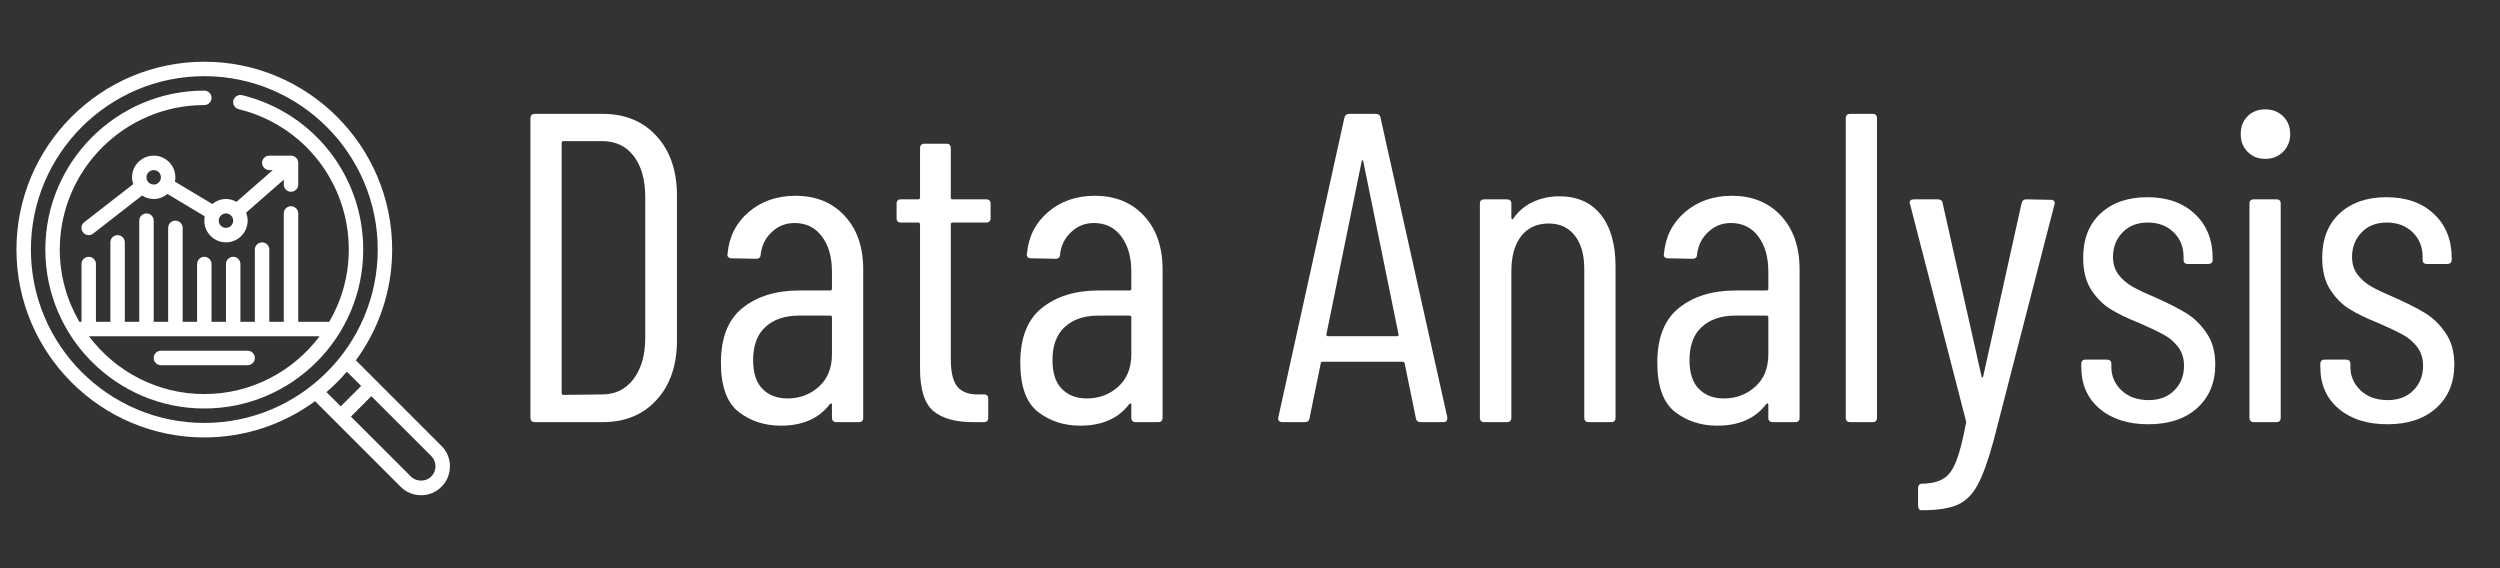
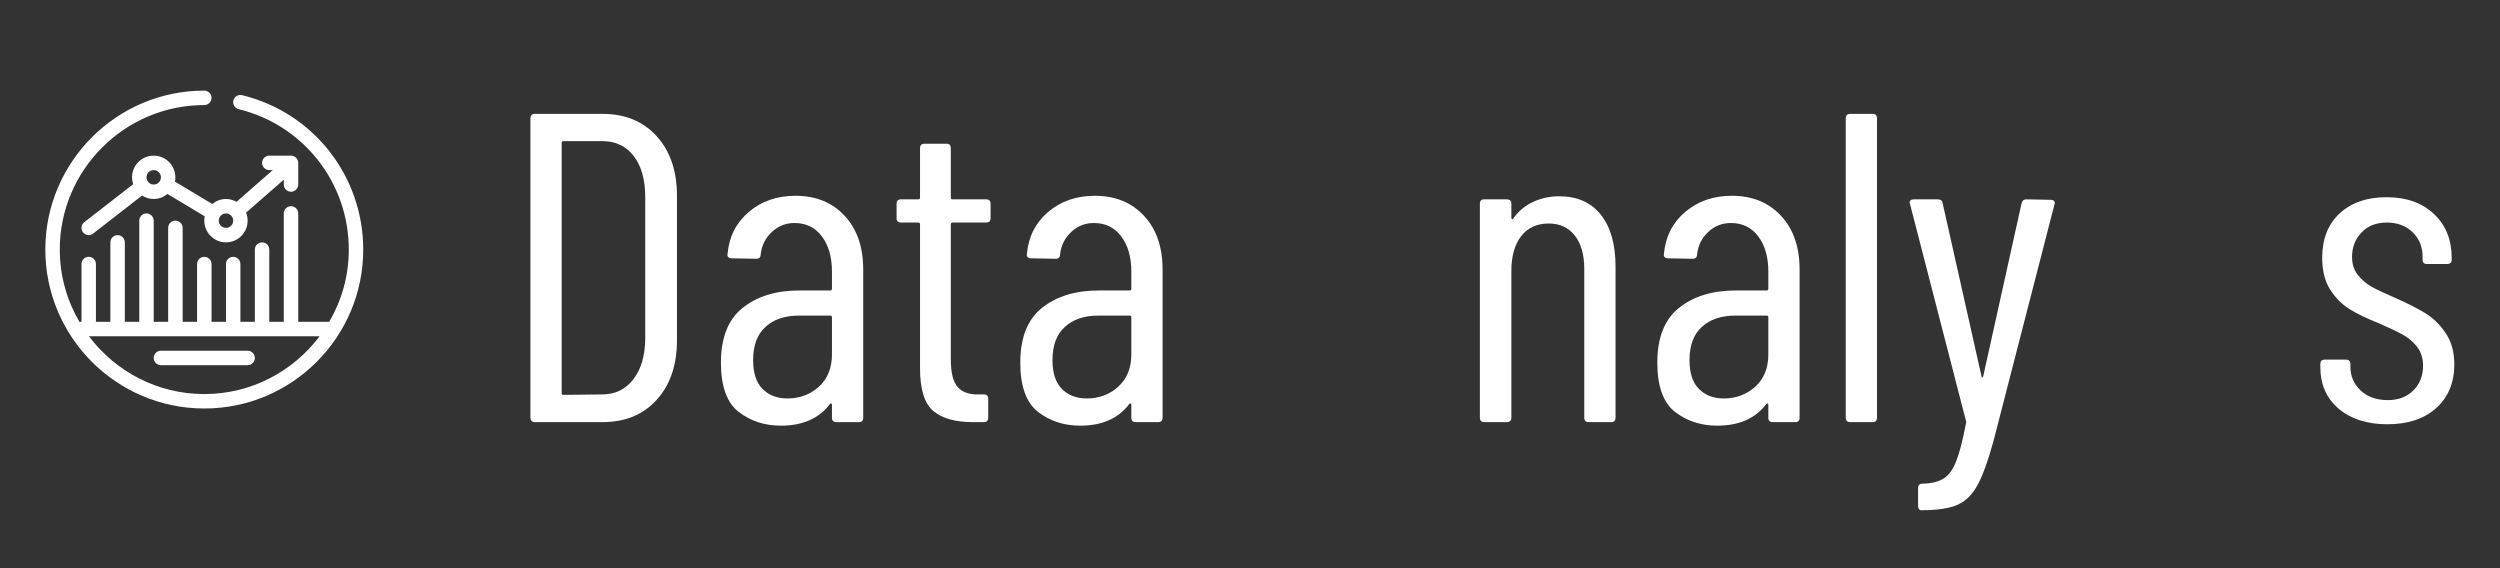
<svg xmlns="http://www.w3.org/2000/svg" width="220" zoomAndPan="magnify" viewBox="0 0 165 37.5" height="50" preserveAspectRatio="xMidYMid meet" version="1.0">
  <rect x="0" y="0" width="165" height="37.5" fill="#333333" stroke="none" />
  <defs>
    <g />
    <clipPath id="3d50617c2c">
-       <path d="M 1.086 4.074 L 29.949 4.074 L 29.949 32.938 L 1.086 32.938 Z M 1.086 4.074 " clip-rule="nonzero" />
-     </clipPath>
+       </clipPath>
  </defs>
  <g fill="#ffffff" fill-opacity="1">
    <g transform="translate(32.914, 27.86)">
      <g>
        <path d="M 2.391 0 C 2.191 0 2.094 -0.098 2.094 -0.297 L 2.094 -20.047 C 2.094 -20.242 2.191 -20.344 2.391 -20.344 L 6.859 -20.344 C 8.348 -20.344 9.535 -19.852 10.422 -18.875 C 11.316 -17.895 11.766 -16.582 11.766 -14.938 L 11.766 -5.406 C 11.766 -3.758 11.316 -2.445 10.422 -1.469 C 9.535 -0.488 8.348 0 6.859 0 Z M 4.156 -1.922 C 4.156 -1.836 4.191 -1.797 4.266 -1.797 L 6.828 -1.828 C 7.68 -1.828 8.363 -2.156 8.875 -2.812 C 9.395 -3.477 9.66 -4.375 9.672 -5.5 L 9.672 -14.844 C 9.672 -15.988 9.422 -16.891 8.922 -17.547 C 8.422 -18.211 7.723 -18.547 6.828 -18.547 L 4.266 -18.547 C 4.191 -18.547 4.156 -18.504 4.156 -18.422 Z M 4.156 -1.922 " />
      </g>
    </g>
  </g>
  <g fill="#ffffff" fill-opacity="1">
    <g transform="translate(46.425, 27.86)">
      <g>
        <path d="M 6.078 -14.938 C 7.43 -14.938 8.516 -14.492 9.328 -13.609 C 10.141 -12.734 10.547 -11.555 10.547 -10.078 L 10.547 -0.297 C 10.547 -0.098 10.453 0 10.266 0 L 8.781 0 C 8.582 0 8.484 -0.098 8.484 -0.297 L 8.484 -1.156 C 8.484 -1.195 8.469 -1.223 8.438 -1.234 C 8.414 -1.242 8.383 -1.227 8.344 -1.188 C 7.625 -0.238 6.547 0.234 5.109 0.234 C 4.047 0.234 3.117 -0.066 2.328 -0.672 C 1.547 -1.285 1.156 -2.367 1.156 -3.922 C 1.156 -5.566 1.629 -6.77 2.578 -7.531 C 3.535 -8.301 4.785 -8.688 6.328 -8.688 L 8.375 -8.688 C 8.445 -8.688 8.484 -8.727 8.484 -8.812 L 8.484 -9.938 C 8.484 -10.906 8.258 -11.68 7.812 -12.266 C 7.375 -12.848 6.773 -13.141 6.016 -13.141 C 5.43 -13.141 4.93 -12.941 4.516 -12.547 C 4.098 -12.16 3.852 -11.672 3.781 -11.078 C 3.781 -10.879 3.68 -10.781 3.484 -10.781 L 1.859 -10.812 C 1.766 -10.812 1.691 -10.836 1.641 -10.891 C 1.586 -10.953 1.57 -11.023 1.594 -11.109 C 1.695 -12.242 2.164 -13.164 3 -13.875 C 3.832 -14.582 4.859 -14.938 6.078 -14.938 Z M 5.547 -1.562 C 6.348 -1.562 7.035 -1.816 7.609 -2.328 C 8.191 -2.848 8.484 -3.562 8.484 -4.469 L 8.484 -6.922 C 8.484 -6.992 8.445 -7.031 8.375 -7.031 L 6.312 -7.031 C 5.375 -7.031 4.633 -6.781 4.094 -6.281 C 3.551 -5.789 3.281 -5.062 3.281 -4.094 C 3.281 -3.238 3.488 -2.602 3.906 -2.188 C 4.32 -1.77 4.867 -1.562 5.547 -1.562 Z M 5.547 -1.562 " />
      </g>
    </g>
  </g>
  <g fill="#ffffff" fill-opacity="1">
    <g transform="translate(58.425, 27.86)">
      <g>
        <path d="M 6.953 -13.453 C 6.953 -13.266 6.852 -13.172 6.656 -13.172 L 4.453 -13.172 C 4.367 -13.172 4.328 -13.129 4.328 -13.047 L 4.328 -4.156 C 4.328 -3.258 4.484 -2.641 4.797 -2.297 C 5.109 -1.961 5.582 -1.805 6.219 -1.828 L 6.516 -1.828 C 6.703 -1.828 6.797 -1.734 6.797 -1.547 L 6.797 -0.297 C 6.797 -0.098 6.703 0 6.516 0 L 5.781 0 C 4.633 0 3.766 -0.242 3.172 -0.734 C 2.586 -1.234 2.297 -2.172 2.297 -3.547 L 2.297 -13.047 C 2.297 -13.129 2.258 -13.172 2.188 -13.172 L 1.047 -13.172 C 0.848 -13.172 0.75 -13.266 0.75 -13.453 L 0.75 -14.422 C 0.75 -14.609 0.848 -14.703 1.047 -14.703 L 2.188 -14.703 C 2.258 -14.703 2.297 -14.742 2.297 -14.828 L 2.297 -18.078 C 2.297 -18.273 2.395 -18.375 2.594 -18.375 L 4.047 -18.375 C 4.234 -18.375 4.328 -18.273 4.328 -18.078 L 4.328 -14.828 C 4.328 -14.742 4.367 -14.703 4.453 -14.703 L 6.656 -14.703 C 6.852 -14.703 6.953 -14.609 6.953 -14.422 Z M 6.953 -13.453 " />
      </g>
    </g>
  </g>
  <g fill="#ffffff" fill-opacity="1">
    <g transform="translate(66.183, 27.86)">
      <g>
        <path d="M 6.078 -14.938 C 7.43 -14.938 8.516 -14.492 9.328 -13.609 C 10.141 -12.734 10.547 -11.555 10.547 -10.078 L 10.547 -0.297 C 10.547 -0.098 10.453 0 10.266 0 L 8.781 0 C 8.582 0 8.484 -0.098 8.484 -0.297 L 8.484 -1.156 C 8.484 -1.195 8.469 -1.223 8.438 -1.234 C 8.414 -1.242 8.383 -1.227 8.344 -1.188 C 7.625 -0.238 6.547 0.234 5.109 0.234 C 4.047 0.234 3.117 -0.066 2.328 -0.672 C 1.547 -1.285 1.156 -2.367 1.156 -3.922 C 1.156 -5.566 1.629 -6.77 2.578 -7.531 C 3.535 -8.301 4.785 -8.688 6.328 -8.688 L 8.375 -8.688 C 8.445 -8.688 8.484 -8.727 8.484 -8.812 L 8.484 -9.938 C 8.484 -10.906 8.258 -11.68 7.812 -12.266 C 7.375 -12.848 6.773 -13.141 6.016 -13.141 C 5.43 -13.141 4.93 -12.941 4.516 -12.547 C 4.098 -12.16 3.852 -11.672 3.781 -11.078 C 3.781 -10.879 3.68 -10.781 3.484 -10.781 L 1.859 -10.812 C 1.766 -10.812 1.691 -10.836 1.641 -10.891 C 1.586 -10.953 1.57 -11.023 1.594 -11.109 C 1.695 -12.242 2.164 -13.164 3 -13.875 C 3.832 -14.582 4.859 -14.938 6.078 -14.938 Z M 5.547 -1.562 C 6.348 -1.562 7.035 -1.816 7.609 -2.328 C 8.191 -2.848 8.484 -3.562 8.484 -4.469 L 8.484 -6.922 C 8.484 -6.992 8.445 -7.031 8.375 -7.031 L 6.312 -7.031 C 5.375 -7.031 4.633 -6.781 4.094 -6.281 C 3.551 -5.789 3.281 -5.062 3.281 -4.094 C 3.281 -3.238 3.488 -2.602 3.906 -2.188 C 4.32 -1.77 4.867 -1.562 5.547 -1.562 Z M 5.547 -1.562 " />
      </g>
    </g>
  </g>
  <g fill="#ffffff" fill-opacity="1">
    <g transform="translate(78.182, 27.86)">
      <g />
    </g>
  </g>
  <g fill="#ffffff" fill-opacity="1">
    <g transform="translate(83.993, 27.86)">
      <g>
-         <path d="M 9.766 0 C 9.586 0 9.484 -0.086 9.453 -0.266 L 8.719 -3.859 C 8.719 -3.898 8.703 -3.93 8.672 -3.953 C 8.641 -3.973 8.609 -3.984 8.578 -3.984 L 3.312 -3.984 C 3.27 -3.984 3.234 -3.973 3.203 -3.953 C 3.18 -3.93 3.172 -3.898 3.172 -3.859 L 2.438 -0.266 C 2.414 -0.086 2.312 0 2.125 0 L 0.641 0 C 0.547 0 0.473 -0.023 0.422 -0.078 C 0.367 -0.141 0.352 -0.219 0.375 -0.312 L 4.734 -20.078 C 4.773 -20.254 4.883 -20.344 5.062 -20.344 L 6.797 -20.344 C 6.992 -20.344 7.102 -20.254 7.125 -20.078 L 11.531 -0.312 L 11.531 -0.266 C 11.531 -0.086 11.445 0 11.281 0 Z M 3.547 -5.781 C 3.547 -5.707 3.578 -5.672 3.641 -5.672 L 8.219 -5.672 C 8.281 -5.672 8.312 -5.707 8.312 -5.781 L 5.984 -17.203 C 5.961 -17.266 5.941 -17.297 5.922 -17.297 C 5.91 -17.297 5.895 -17.266 5.875 -17.203 Z M 3.547 -5.781 " />
-       </g>
+         </g>
    </g>
  </g>
  <g fill="#ffffff" fill-opacity="1">
    <g transform="translate(95.906, 27.86)">
      <g>
        <path d="M 7 -14.906 C 8.188 -14.906 9.102 -14.5 9.75 -13.688 C 10.395 -12.875 10.719 -11.738 10.719 -10.281 L 10.719 -0.297 C 10.719 -0.098 10.625 0 10.438 0 L 8.953 0 C 8.754 0 8.656 -0.098 8.656 -0.297 L 8.656 -10.109 C 8.656 -11.055 8.445 -11.789 8.031 -12.312 C 7.613 -12.844 7.039 -13.109 6.312 -13.109 C 5.531 -13.109 4.922 -12.828 4.484 -12.266 C 4.055 -11.703 3.844 -10.938 3.844 -9.969 L 3.844 -0.297 C 3.844 -0.098 3.742 0 3.547 0 L 2.062 0 C 1.863 0 1.766 -0.098 1.766 -0.297 L 1.766 -14.422 C 1.766 -14.609 1.863 -14.703 2.062 -14.703 L 3.547 -14.703 C 3.742 -14.703 3.844 -14.609 3.844 -14.422 L 3.844 -13.484 C 3.844 -13.441 3.859 -13.41 3.891 -13.391 C 3.93 -13.379 3.961 -13.398 3.984 -13.453 C 4.328 -13.941 4.766 -14.305 5.297 -14.547 C 5.836 -14.785 6.406 -14.906 7 -14.906 Z M 7 -14.906 " />
      </g>
    </g>
  </g>
  <g fill="#ffffff" fill-opacity="1">
    <g transform="translate(108.226, 27.86)">
      <g>
        <path d="M 6.078 -14.938 C 7.43 -14.938 8.516 -14.492 9.328 -13.609 C 10.141 -12.734 10.547 -11.555 10.547 -10.078 L 10.547 -0.297 C 10.547 -0.098 10.453 0 10.266 0 L 8.781 0 C 8.582 0 8.484 -0.098 8.484 -0.297 L 8.484 -1.156 C 8.484 -1.195 8.469 -1.223 8.438 -1.234 C 8.414 -1.242 8.383 -1.227 8.344 -1.188 C 7.625 -0.238 6.547 0.234 5.109 0.234 C 4.047 0.234 3.117 -0.066 2.328 -0.672 C 1.547 -1.285 1.156 -2.367 1.156 -3.922 C 1.156 -5.566 1.629 -6.77 2.578 -7.531 C 3.535 -8.301 4.785 -8.688 6.328 -8.688 L 8.375 -8.688 C 8.445 -8.688 8.484 -8.727 8.484 -8.812 L 8.484 -9.938 C 8.484 -10.906 8.258 -11.68 7.812 -12.266 C 7.375 -12.848 6.773 -13.141 6.016 -13.141 C 5.43 -13.141 4.93 -12.941 4.516 -12.547 C 4.098 -12.16 3.852 -11.672 3.781 -11.078 C 3.781 -10.879 3.68 -10.781 3.484 -10.781 L 1.859 -10.812 C 1.766 -10.812 1.691 -10.836 1.641 -10.891 C 1.586 -10.953 1.57 -11.023 1.594 -11.109 C 1.695 -12.242 2.164 -13.164 3 -13.875 C 3.832 -14.582 4.859 -14.938 6.078 -14.938 Z M 5.547 -1.562 C 6.348 -1.562 7.035 -1.816 7.609 -2.328 C 8.191 -2.848 8.484 -3.562 8.484 -4.469 L 8.484 -6.922 C 8.484 -6.992 8.445 -7.031 8.375 -7.031 L 6.312 -7.031 C 5.375 -7.031 4.633 -6.781 4.094 -6.281 C 3.551 -5.789 3.281 -5.062 3.281 -4.094 C 3.281 -3.238 3.488 -2.602 3.906 -2.188 C 4.32 -1.77 4.867 -1.562 5.547 -1.562 Z M 5.547 -1.562 " />
      </g>
    </g>
  </g>
  <g fill="#ffffff" fill-opacity="1">
    <g transform="translate(120.225, 27.86)">
      <g>
        <path d="M 1.891 0 C 1.691 0 1.594 -0.098 1.594 -0.297 L 1.594 -20.047 C 1.594 -20.242 1.691 -20.344 1.891 -20.344 L 3.375 -20.344 C 3.562 -20.344 3.656 -20.242 3.656 -20.047 L 3.656 -0.297 C 3.656 -0.098 3.562 0 3.375 0 Z M 1.891 0 " />
      </g>
    </g>
  </g>
  <g fill="#ffffff" fill-opacity="1">
    <g transform="translate(125.484, 27.86)">
      <g>
        <path d="M 1.281 5.812 C 1.238 5.812 1.195 5.781 1.156 5.719 C 1.125 5.664 1.109 5.598 1.109 5.516 L 1.109 4.359 C 1.109 4.16 1.203 4.062 1.391 4.062 C 1.992 4.051 2.461 3.938 2.797 3.719 C 3.141 3.508 3.414 3.129 3.625 2.578 C 3.844 2.035 4.055 1.207 4.266 0.094 C 4.285 0.051 4.289 0.016 4.281 -0.016 C 4.27 -0.047 4.266 -0.07 4.266 -0.094 L 0.578 -14.391 L 0.547 -14.469 C 0.547 -14.625 0.645 -14.703 0.844 -14.703 L 2.406 -14.703 C 2.602 -14.703 2.711 -14.613 2.734 -14.438 L 5.297 -3.016 C 5.305 -2.961 5.32 -2.938 5.344 -2.938 C 5.363 -2.938 5.383 -2.961 5.406 -3.016 L 7.938 -14.438 C 7.977 -14.613 8.082 -14.703 8.25 -14.703 L 9.875 -14.672 C 9.977 -14.672 10.051 -14.641 10.094 -14.578 C 10.145 -14.523 10.148 -14.453 10.109 -14.359 L 6.078 1.281 C 5.723 2.57 5.375 3.531 5.031 4.156 C 4.695 4.781 4.258 5.211 3.719 5.453 C 3.176 5.691 2.41 5.812 1.422 5.812 Z M 1.281 5.812 " />
      </g>
    </g>
  </g>
  <g fill="#ffffff" fill-opacity="1">
    <g transform="translate(136.177, 27.86)">
      <g>
-         <path d="M 5.609 0.141 C 4.273 0.141 3.203 -0.203 2.391 -0.891 C 1.586 -1.578 1.188 -2.492 1.188 -3.641 L 1.188 -3.844 C 1.188 -4.031 1.285 -4.125 1.484 -4.125 L 2.875 -4.125 C 3.07 -4.125 3.172 -4.031 3.172 -3.844 L 3.172 -3.656 C 3.172 -3.039 3.395 -2.52 3.844 -2.094 C 4.301 -1.664 4.898 -1.453 5.641 -1.453 C 6.336 -1.453 6.898 -1.664 7.328 -2.094 C 7.754 -2.52 7.969 -3.062 7.969 -3.719 C 7.969 -4.219 7.832 -4.641 7.562 -4.984 C 7.289 -5.328 6.973 -5.594 6.609 -5.781 C 6.254 -5.977 5.719 -6.234 5 -6.547 C 4.238 -6.848 3.613 -7.148 3.125 -7.453 C 2.633 -7.754 2.207 -8.18 1.844 -8.734 C 1.488 -9.285 1.312 -9.988 1.312 -10.844 C 1.312 -12.082 1.691 -13.055 2.453 -13.766 C 3.223 -14.484 4.254 -14.844 5.547 -14.844 C 6.867 -14.844 7.914 -14.473 8.688 -13.734 C 9.469 -13.004 9.859 -12.031 9.859 -10.812 L 9.859 -10.719 C 9.859 -10.531 9.758 -10.438 9.562 -10.438 L 8.219 -10.438 C 8.031 -10.438 7.938 -10.531 7.938 -10.719 L 7.938 -10.906 C 7.938 -11.562 7.719 -12.102 7.281 -12.531 C 6.844 -12.957 6.273 -13.172 5.578 -13.172 C 4.879 -13.172 4.32 -12.953 3.906 -12.516 C 3.488 -12.078 3.281 -11.539 3.281 -10.906 C 3.281 -10.438 3.406 -10.039 3.656 -9.719 C 3.914 -9.395 4.227 -9.129 4.594 -8.922 C 4.957 -8.723 5.469 -8.484 6.125 -8.203 C 6.926 -7.848 7.582 -7.516 8.094 -7.203 C 8.602 -6.898 9.051 -6.469 9.438 -5.906 C 9.832 -5.344 10.031 -4.645 10.031 -3.812 C 10.031 -2.602 9.629 -1.641 8.828 -0.922 C 8.035 -0.211 6.961 0.141 5.609 0.141 Z M 5.609 0.141 " />
-       </g>
+         </g>
    </g>
  </g>
  <g fill="#ffffff" fill-opacity="1">
    <g transform="translate(147.043, 27.86)">
      <g>
-         <path d="M 1.719 0 C 1.52 0 1.422 -0.098 1.422 -0.297 L 1.422 -14.422 C 1.422 -14.609 1.52 -14.703 1.719 -14.703 L 3.203 -14.703 C 3.391 -14.703 3.484 -14.609 3.484 -14.422 L 3.484 -0.297 C 3.484 -0.098 3.391 0 3.203 0 Z M 2.469 -17.375 C 1.988 -17.375 1.598 -17.531 1.297 -17.844 C 0.992 -18.156 0.844 -18.539 0.844 -19 C 0.844 -19.488 0.992 -19.883 1.297 -20.188 C 1.598 -20.488 1.988 -20.641 2.469 -20.641 C 2.938 -20.641 3.328 -20.488 3.641 -20.188 C 3.953 -19.883 4.109 -19.488 4.109 -19 C 4.109 -18.539 3.953 -18.156 3.641 -17.844 C 3.328 -17.531 2.938 -17.375 2.469 -17.375 Z M 2.469 -17.375 " />
-       </g>
+         </g>
    </g>
  </g>
  <g fill="#ffffff" fill-opacity="1">
    <g transform="translate(151.954, 27.86)">
      <g>
        <path d="M 5.609 0.141 C 4.273 0.141 3.203 -0.203 2.391 -0.891 C 1.586 -1.578 1.188 -2.492 1.188 -3.641 L 1.188 -3.844 C 1.188 -4.031 1.285 -4.125 1.484 -4.125 L 2.875 -4.125 C 3.07 -4.125 3.172 -4.031 3.172 -3.844 L 3.172 -3.656 C 3.172 -3.039 3.395 -2.52 3.844 -2.094 C 4.301 -1.664 4.898 -1.453 5.641 -1.453 C 6.336 -1.453 6.898 -1.664 7.328 -2.094 C 7.754 -2.52 7.969 -3.062 7.969 -3.719 C 7.969 -4.219 7.832 -4.641 7.562 -4.984 C 7.289 -5.328 6.973 -5.594 6.609 -5.781 C 6.254 -5.977 5.719 -6.234 5 -6.547 C 4.238 -6.848 3.613 -7.148 3.125 -7.453 C 2.633 -7.754 2.207 -8.18 1.844 -8.734 C 1.488 -9.285 1.312 -9.988 1.312 -10.844 C 1.312 -12.082 1.691 -13.055 2.453 -13.766 C 3.223 -14.484 4.254 -14.844 5.547 -14.844 C 6.867 -14.844 7.914 -14.473 8.688 -13.734 C 9.469 -13.004 9.859 -12.031 9.859 -10.812 L 9.859 -10.719 C 9.859 -10.531 9.758 -10.438 9.562 -10.438 L 8.219 -10.438 C 8.031 -10.438 7.938 -10.531 7.938 -10.719 L 7.938 -10.906 C 7.938 -11.562 7.719 -12.102 7.281 -12.531 C 6.844 -12.957 6.273 -13.172 5.578 -13.172 C 4.879 -13.172 4.32 -12.953 3.906 -12.516 C 3.488 -12.078 3.281 -11.539 3.281 -10.906 C 3.281 -10.438 3.406 -10.039 3.656 -9.719 C 3.914 -9.395 4.227 -9.129 4.594 -8.922 C 4.957 -8.723 5.469 -8.484 6.125 -8.203 C 6.926 -7.848 7.582 -7.516 8.094 -7.203 C 8.602 -6.898 9.051 -6.469 9.438 -5.906 C 9.832 -5.344 10.031 -4.645 10.031 -3.812 C 10.031 -2.602 9.629 -1.641 8.828 -0.922 C 8.035 -0.211 6.961 0.141 5.609 0.141 Z M 5.609 0.141 " />
      </g>
    </g>
  </g>
  <g clip-path="url(#3d50617c2c)">
    <path fill="#ffffff" d="M 28.461 31.453 C 28.109 31.809 27.473 31.812 27.117 31.449 L 23.16 27.496 L 24.508 26.148 L 28.465 30.102 C 28.645 30.281 28.742 30.52 28.742 30.777 C 28.742 31.031 28.645 31.27 28.461 31.453 Z M 22.891 24.531 L 23.836 25.473 L 22.488 26.82 L 21.547 25.879 C 22.027 25.465 22.477 25.016 22.891 24.531 Z M 2.039 16.473 C 2.039 10.16 7.172 5.027 13.484 5.027 C 19.793 5.027 24.93 10.16 24.93 16.473 C 24.93 22.781 19.793 27.914 13.484 27.914 C 7.172 27.914 2.039 22.781 2.039 16.473 Z M 23.488 23.781 C 24.992 21.73 25.883 19.203 25.883 16.473 C 25.883 9.637 20.32 4.074 13.484 4.074 C 6.648 4.074 1.086 9.637 1.086 16.473 C 1.086 23.309 6.648 28.871 13.484 28.871 C 16.215 28.871 18.742 27.98 20.793 26.477 L 26.438 32.121 C 26.793 32.484 27.273 32.684 27.789 32.684 C 28.305 32.684 28.785 32.484 29.137 32.125 C 29.5 31.766 29.695 31.285 29.695 30.777 C 29.695 30.266 29.5 29.789 29.137 29.43 L 23.488 23.781 " fill-opacity="1" fill-rule="nonzero" />
  </g>
  <path fill="#ffffff" d="M 14.914 15.039 C 14.652 15.039 14.438 14.828 14.438 14.562 C 14.438 14.301 14.652 14.086 14.914 14.086 C 15.176 14.086 15.391 14.301 15.391 14.562 C 15.391 14.828 15.176 15.039 14.914 15.039 Z M 10.145 12.18 C 9.883 12.18 9.668 11.965 9.668 11.703 C 9.668 11.441 9.883 11.227 10.145 11.227 C 10.41 11.227 10.621 11.441 10.621 11.703 C 10.621 11.965 10.41 12.18 10.145 12.18 Z M 14.914 13.133 C 14.57 13.133 14.258 13.262 14.012 13.465 L 11.547 11.988 C 11.566 11.898 11.574 11.801 11.574 11.703 C 11.574 10.914 10.934 10.273 10.145 10.273 C 9.355 10.273 8.715 10.914 8.715 11.703 C 8.715 11.859 8.746 12.008 8.793 12.152 L 5.562 14.664 C 5.352 14.828 5.316 15.125 5.477 15.332 C 5.57 15.453 5.711 15.52 5.855 15.52 C 5.957 15.52 6.059 15.484 6.145 15.418 L 9.375 12.906 C 9.602 13.047 9.863 13.133 10.145 13.133 C 10.488 13.133 10.801 13.008 11.051 12.801 L 13.512 14.277 C 13.496 14.371 13.484 14.465 13.484 14.562 C 13.484 15.355 14.125 15.996 14.914 15.996 C 15.703 15.996 16.344 15.355 16.344 14.562 C 16.344 14.379 16.305 14.199 16.242 14.035 L 18.73 11.859 L 18.73 12.18 C 18.73 12.441 18.941 12.656 19.207 12.656 C 19.469 12.656 19.684 12.441 19.684 12.18 L 19.684 10.75 C 19.684 10.488 19.469 10.273 19.207 10.273 L 17.773 10.273 C 17.512 10.273 17.297 10.488 17.297 10.75 C 17.297 11.012 17.512 11.227 17.773 11.227 L 18.004 11.227 L 15.609 13.32 C 15.402 13.207 15.168 13.133 14.914 13.133 " fill-opacity="1" fill-rule="nonzero" />
  <path fill="#ffffff" d="M 13.484 26.008 C 10.371 26.008 7.613 24.504 5.871 22.195 L 21.094 22.195 C 19.352 24.504 16.594 26.008 13.484 26.008 Z M 15.98 6.281 C 15.727 6.219 15.469 6.375 15.402 6.629 C 15.344 6.887 15.5 7.145 15.754 7.207 C 20.031 8.25 23.02 12.059 23.02 16.473 C 23.02 18.211 22.547 19.836 21.73 21.238 L 19.684 21.238 L 19.684 14.086 C 19.684 13.824 19.469 13.609 19.207 13.609 C 18.941 13.609 18.73 13.824 18.73 14.086 L 18.73 21.238 L 17.773 21.238 L 17.773 16.473 C 17.773 16.207 17.562 15.996 17.297 15.996 C 17.035 15.996 16.82 16.207 16.82 16.473 L 16.82 21.238 L 15.867 21.238 L 15.867 17.426 C 15.867 17.164 15.652 16.949 15.391 16.949 C 15.129 16.949 14.914 17.164 14.914 17.426 L 14.914 21.238 L 13.961 21.238 L 13.961 17.426 C 13.961 17.164 13.746 16.949 13.484 16.949 C 13.223 16.949 13.008 17.164 13.008 17.426 L 13.008 21.238 L 12.055 21.238 L 12.055 15.039 C 12.055 14.777 11.84 14.562 11.574 14.562 C 11.312 14.562 11.098 14.777 11.098 15.039 L 11.098 21.238 L 10.145 21.238 L 10.145 14.562 C 10.145 14.301 9.93 14.086 9.668 14.086 C 9.406 14.086 9.191 14.301 9.191 14.562 L 9.191 21.238 L 8.238 21.238 L 8.238 15.996 C 8.238 15.73 8.023 15.52 7.762 15.52 C 7.5 15.52 7.285 15.73 7.285 15.996 L 7.285 21.238 L 6.332 21.238 L 6.332 17.426 C 6.332 17.164 6.117 16.949 5.855 16.949 C 5.59 16.949 5.379 17.164 5.379 17.426 L 5.379 21.238 L 5.238 21.238 C 4.422 19.836 3.945 18.211 3.945 16.473 C 3.945 11.215 8.227 6.934 13.484 6.934 C 13.746 6.934 13.961 6.719 13.961 6.457 C 13.961 6.195 13.746 5.98 13.484 5.98 C 7.699 5.98 2.992 10.688 2.992 16.473 C 2.992 22.258 7.699 26.961 13.484 26.961 C 19.27 26.961 23.973 22.258 23.973 16.473 C 23.973 11.621 20.688 7.43 15.98 6.281 " fill-opacity="1" fill-rule="nonzero" />
  <path fill="#ffffff" d="M 16.344 23.148 L 10.621 23.148 C 10.359 23.148 10.145 23.363 10.145 23.625 C 10.145 23.887 10.359 24.102 10.621 24.102 L 16.344 24.102 C 16.605 24.102 16.82 23.887 16.82 23.625 C 16.82 23.363 16.605 23.148 16.344 23.148 " fill-opacity="1" fill-rule="nonzero" />
</svg>